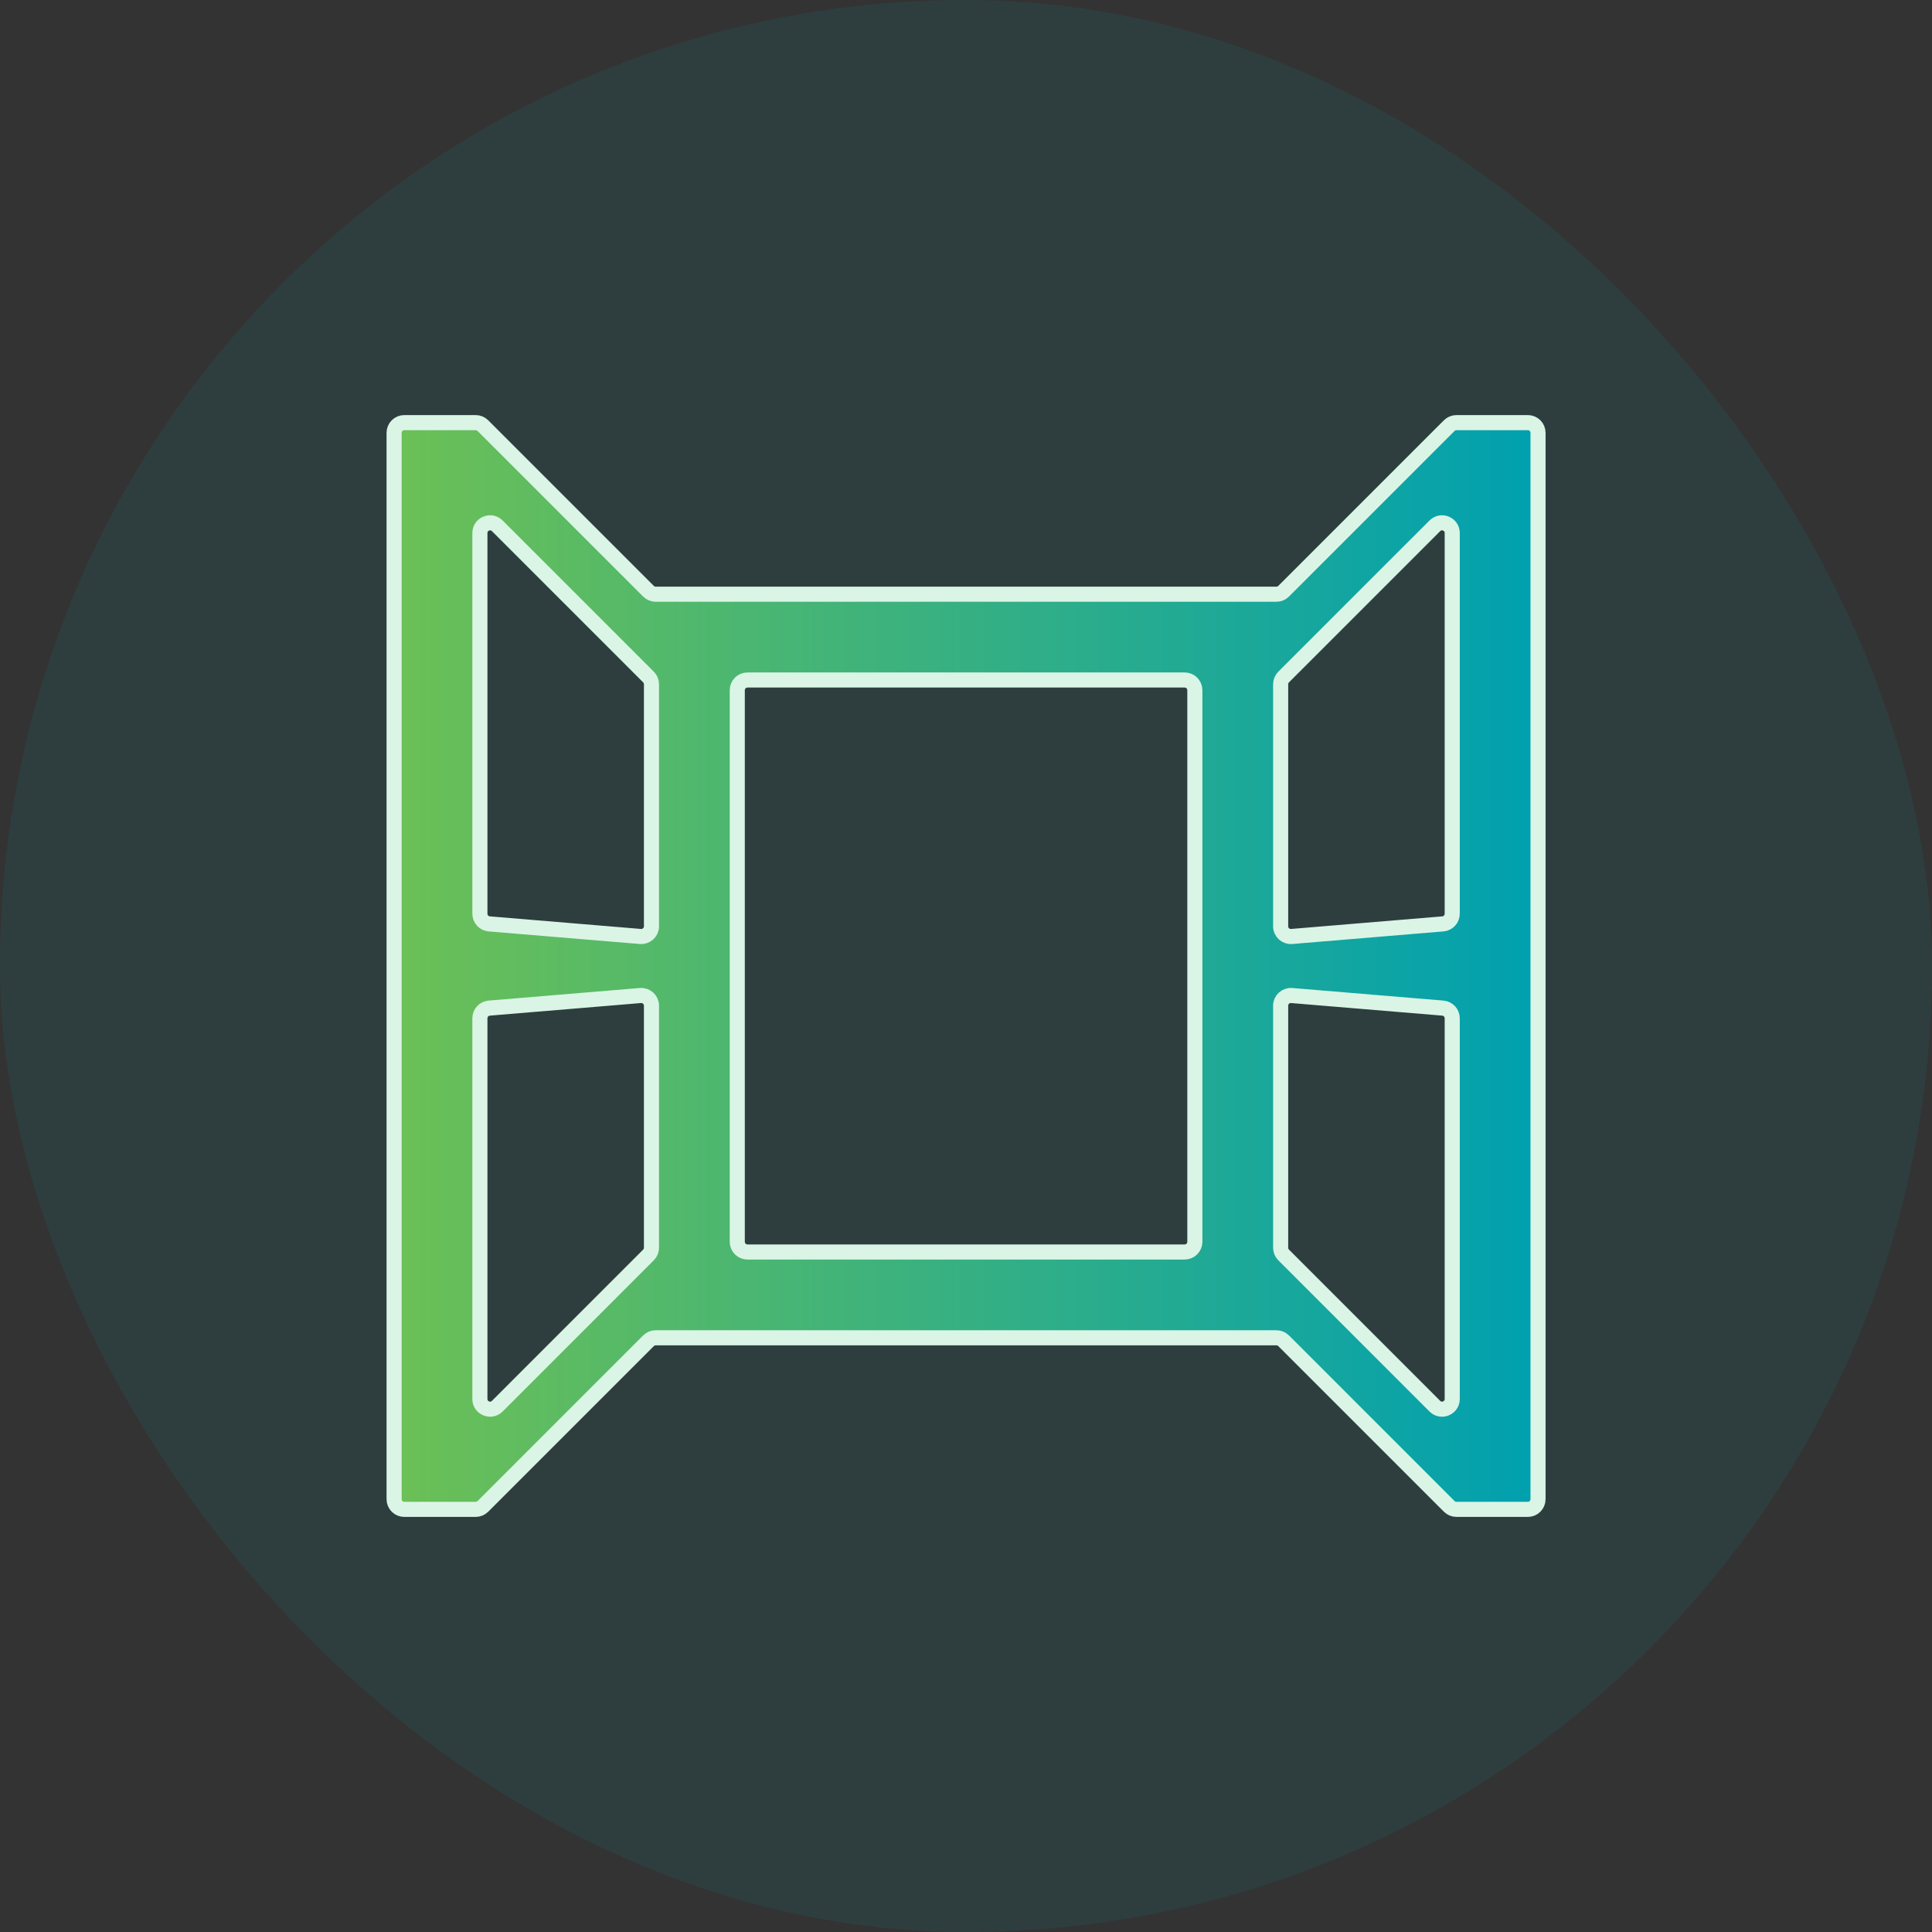
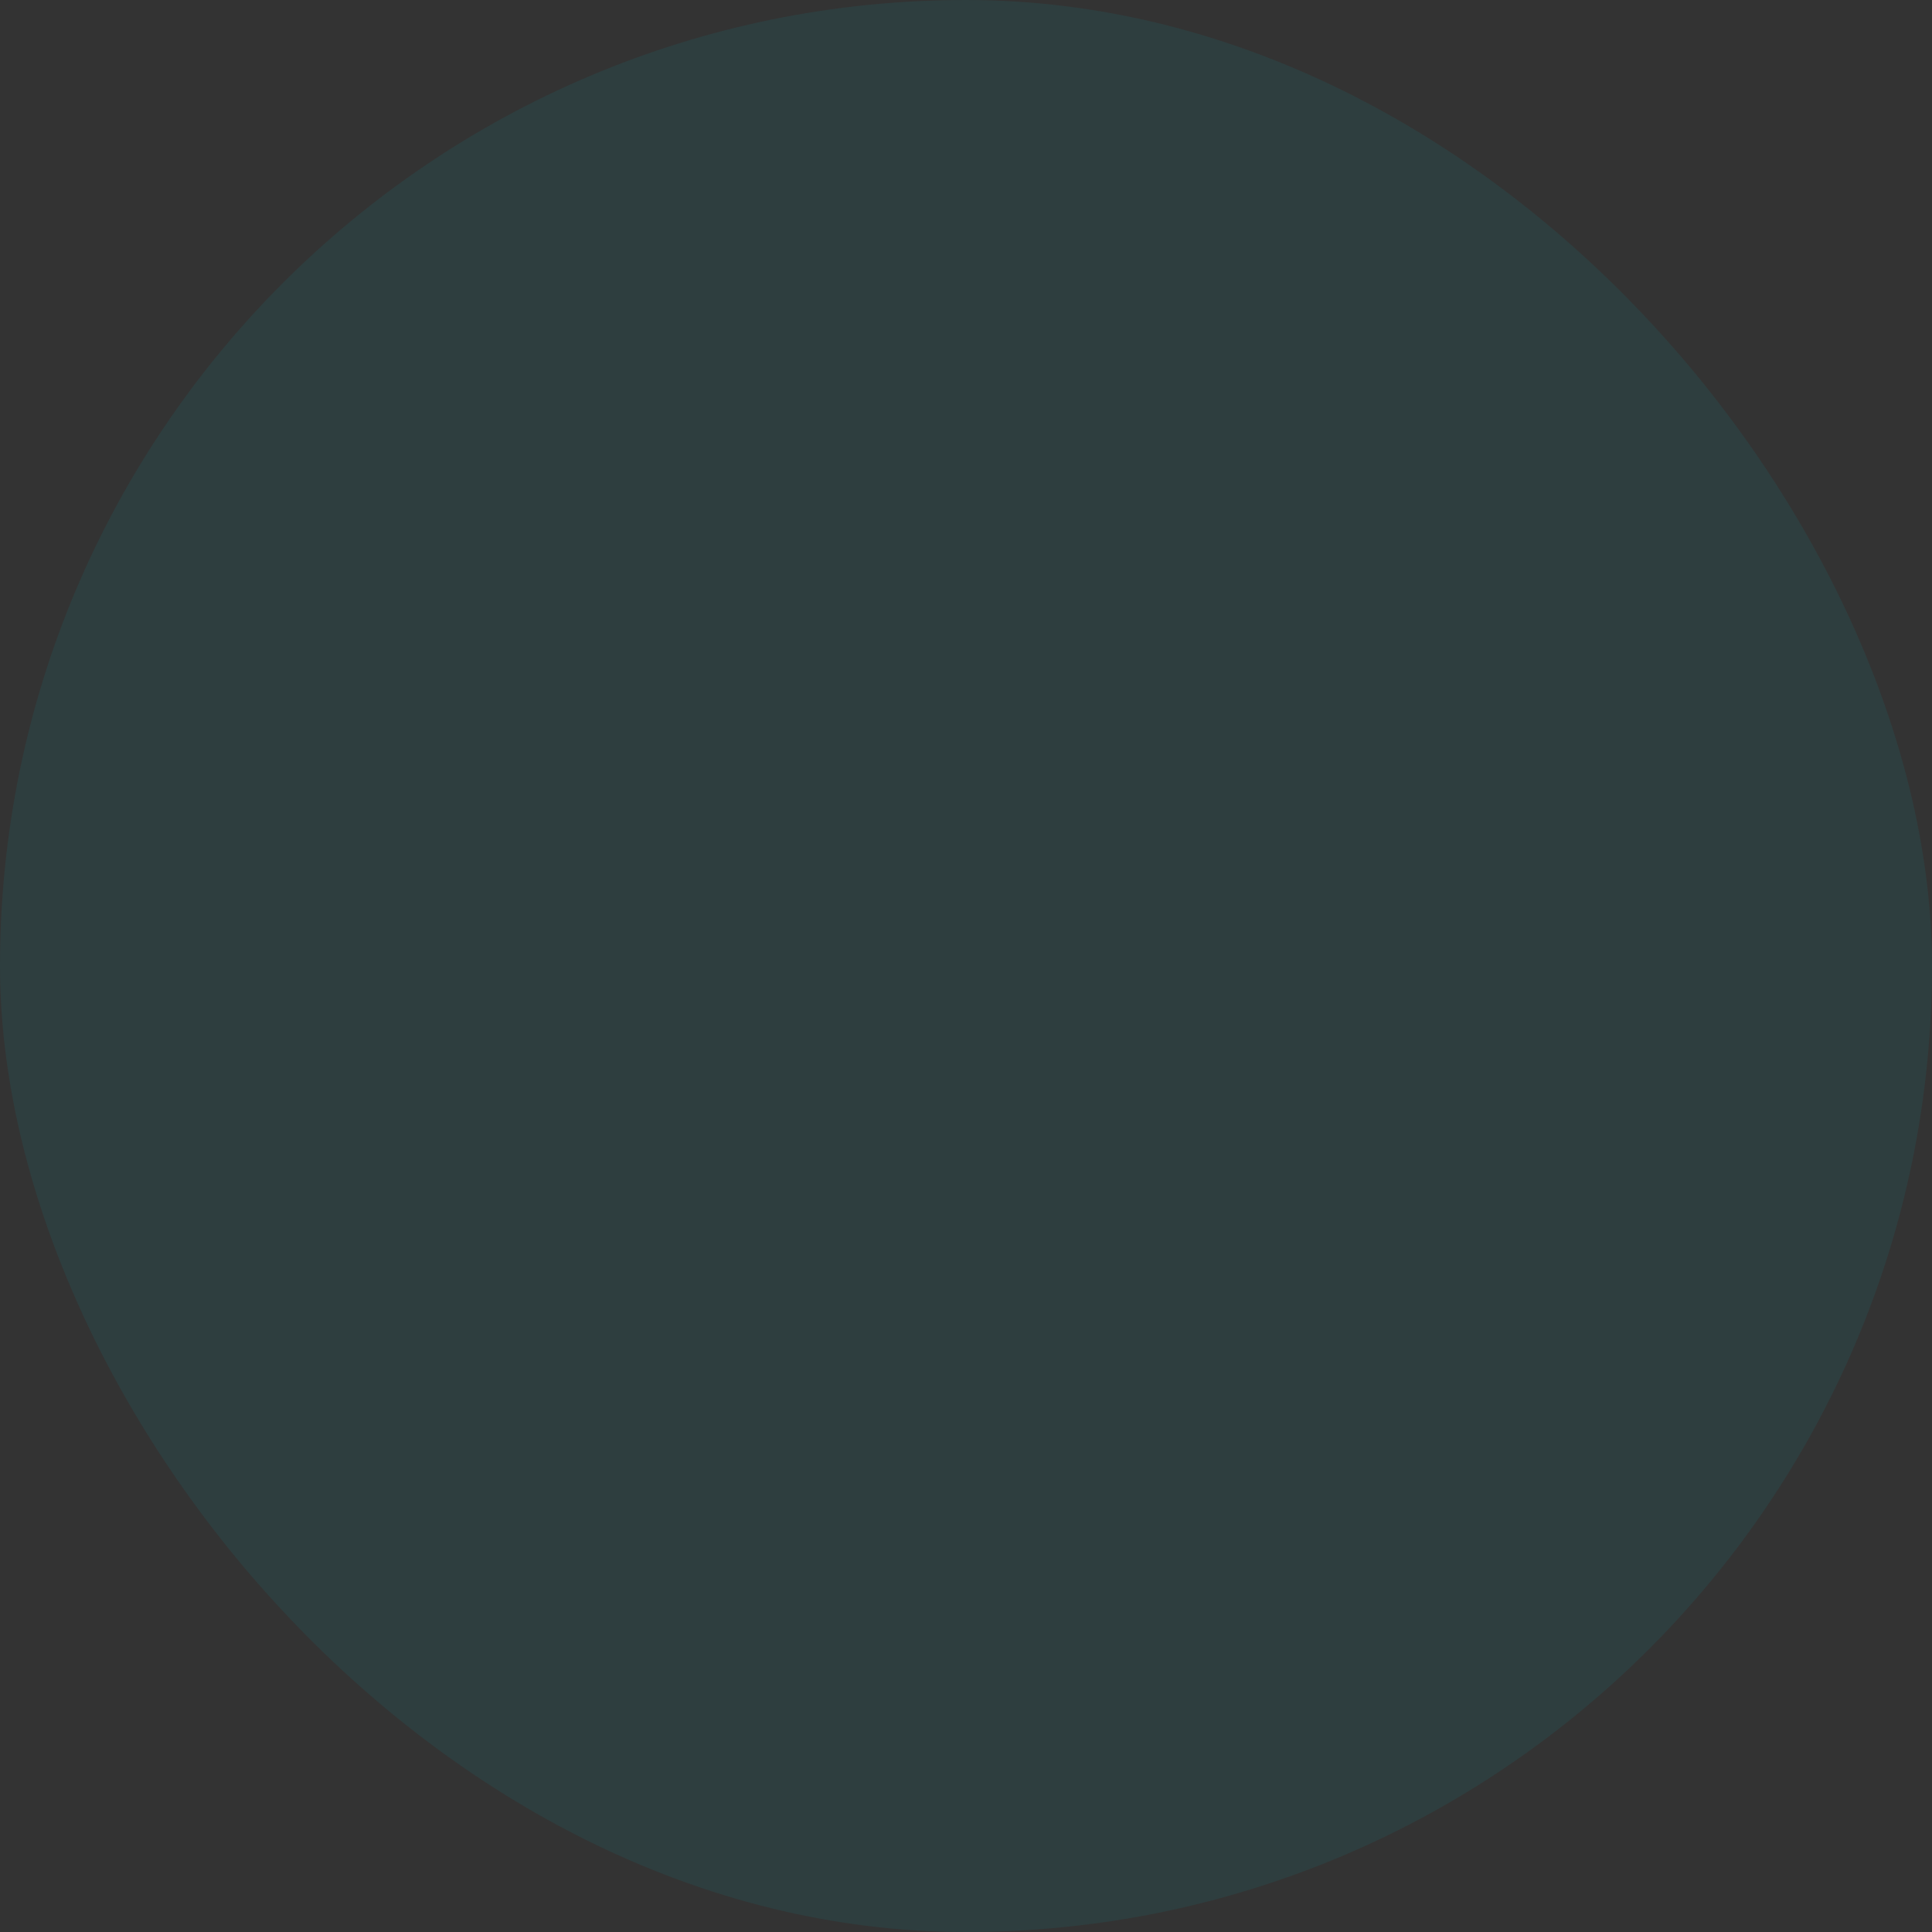
<svg xmlns="http://www.w3.org/2000/svg" width="64" height="64" viewBox="0 0 64 64" fill="none">
  <rect x="0" y="0" width="64" height="64" fill="#333333" stroke="none" />
  <rect width="64" height="64" rx="32" fill="#00A0B0" fill-opacity="0.1" />
-   <path d="M15.897 30.268C15.897 30.444 16.031 30.59 16.206 30.605L21.215 31.022C21.412 31.039 21.581 30.883 21.581 30.686V22.666C21.581 22.577 21.545 22.491 21.482 22.427L16.473 17.418C16.26 17.206 15.897 17.356 15.897 17.657V30.268ZM21.581 33.314C21.581 33.117 21.412 32.961 21.215 32.978L16.206 33.395C16.031 33.41 15.897 33.556 15.897 33.732V46.343C15.897 46.644 16.26 46.794 16.473 46.582L21.482 41.572C21.545 41.509 21.581 41.423 21.581 41.334V33.314ZM42.423 30.686C42.423 30.883 42.592 31.039 42.789 31.022L47.798 30.605C47.973 30.59 48.107 30.444 48.107 30.268V17.657C48.107 17.356 47.744 17.206 47.531 17.418L42.522 22.427C42.459 22.491 42.423 22.577 42.423 22.666V30.686ZM48.107 33.732C48.107 33.556 47.973 33.41 47.798 33.395L42.789 32.978C42.592 32.961 42.423 33.117 42.423 33.314V41.334C42.423 41.423 42.459 41.509 42.522 41.572L47.531 46.582C47.744 46.794 48.107 46.644 48.107 46.343V33.732ZM50.612 14C50.798 14 50.949 14.151 50.949 14.338V49.663C50.949 49.849 50.798 50 50.612 50H48.247C48.158 50 48.072 49.964 48.008 49.901L42.522 44.415C42.459 44.351 42.373 44.316 42.283 44.316H21.721C21.631 44.316 21.545 44.351 21.482 44.415L15.996 49.901C15.932 49.964 15.847 50 15.757 50H13.392C13.206 50 13.055 49.849 13.055 49.663V14.338C13.055 14.151 13.206 14 13.392 14H15.757C15.847 14 15.932 14.036 15.996 14.099L21.482 19.585C21.545 19.649 21.631 19.684 21.721 19.684H42.283C42.373 19.684 42.459 19.649 42.522 19.585L48.008 14.099C48.072 14.036 48.158 14 48.247 14H50.612ZM39.581 22.864C39.581 22.677 39.43 22.526 39.243 22.526H24.761C24.574 22.526 24.423 22.677 24.423 22.864V41.136C24.423 41.323 24.574 41.474 24.761 41.474H39.243C39.43 41.474 39.581 41.323 39.581 41.136V22.864Z" fill="url(#paint0_linear_3053_8430)" stroke="#DAF5E5" stroke-width="0.5" />
  <defs>
    <linearGradient id="paint0_linear_3053_8430" x1="50.949" y1="32" x2="13.055" y2="32" gradientUnits="userSpaceOnUse">
      <stop stop-color="#00A0B0" />
      <stop offset="1" stop-color="#6CC055" />
    </linearGradient>
  </defs>
</svg>